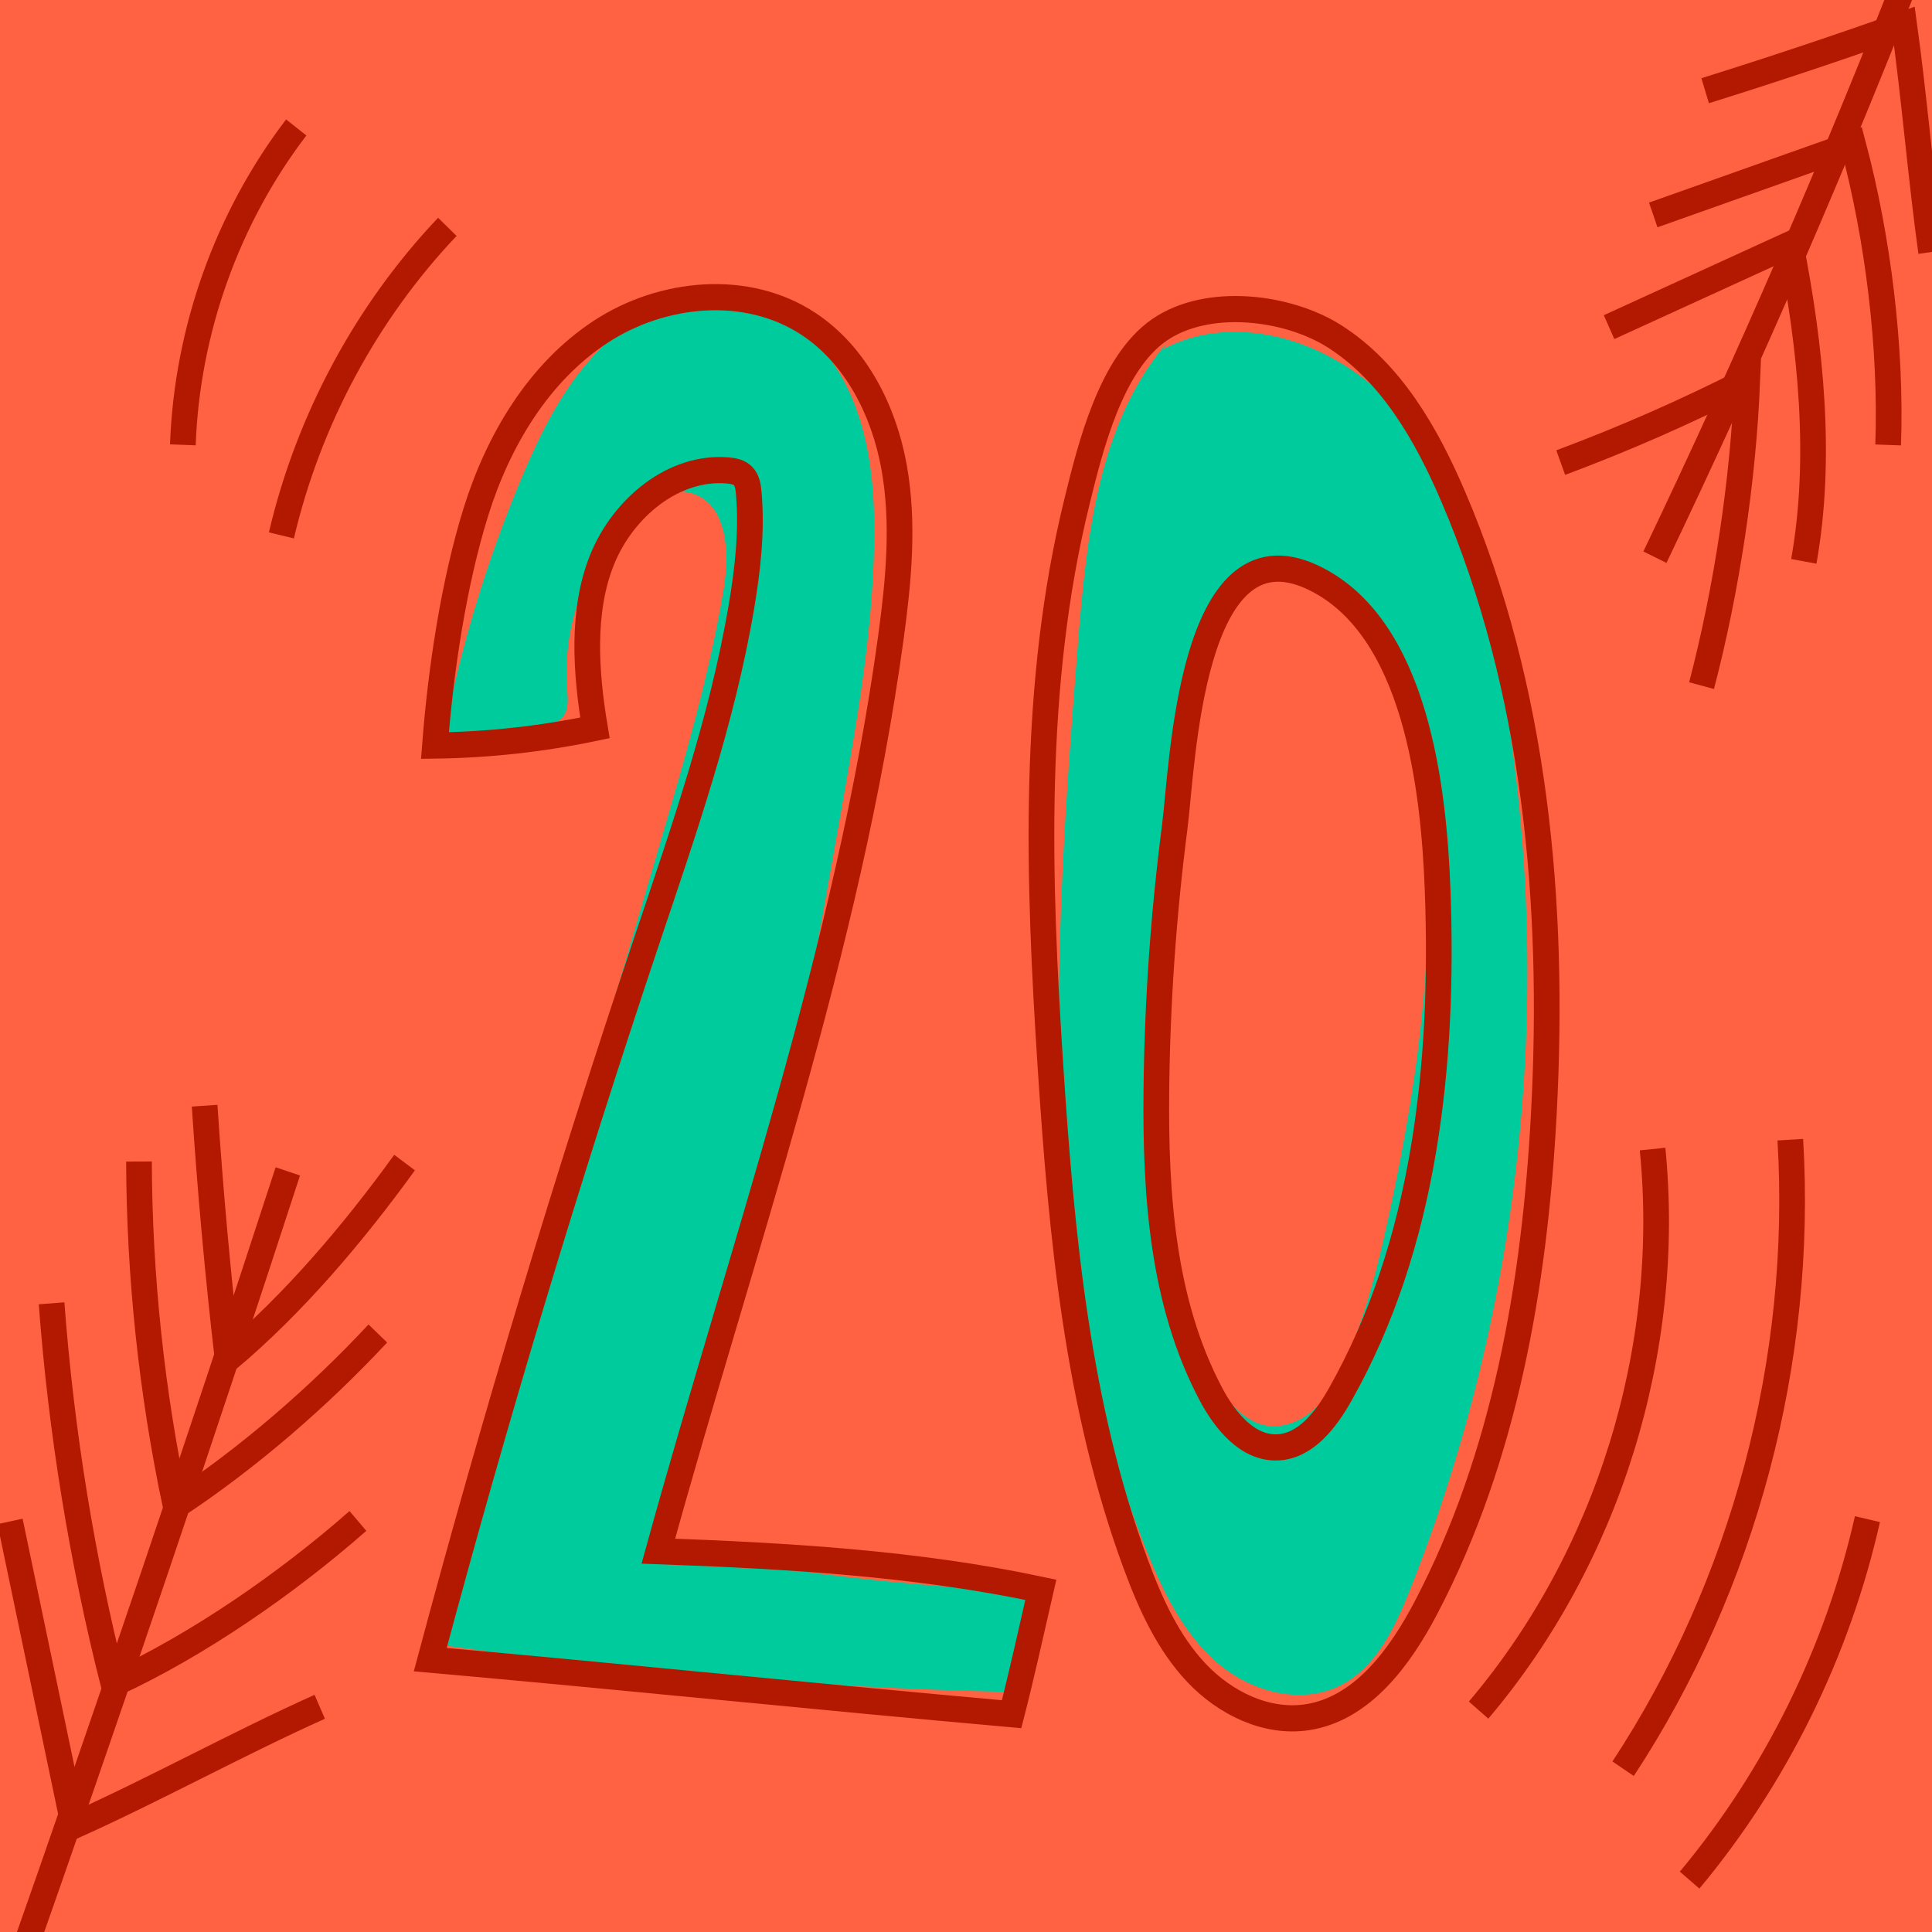
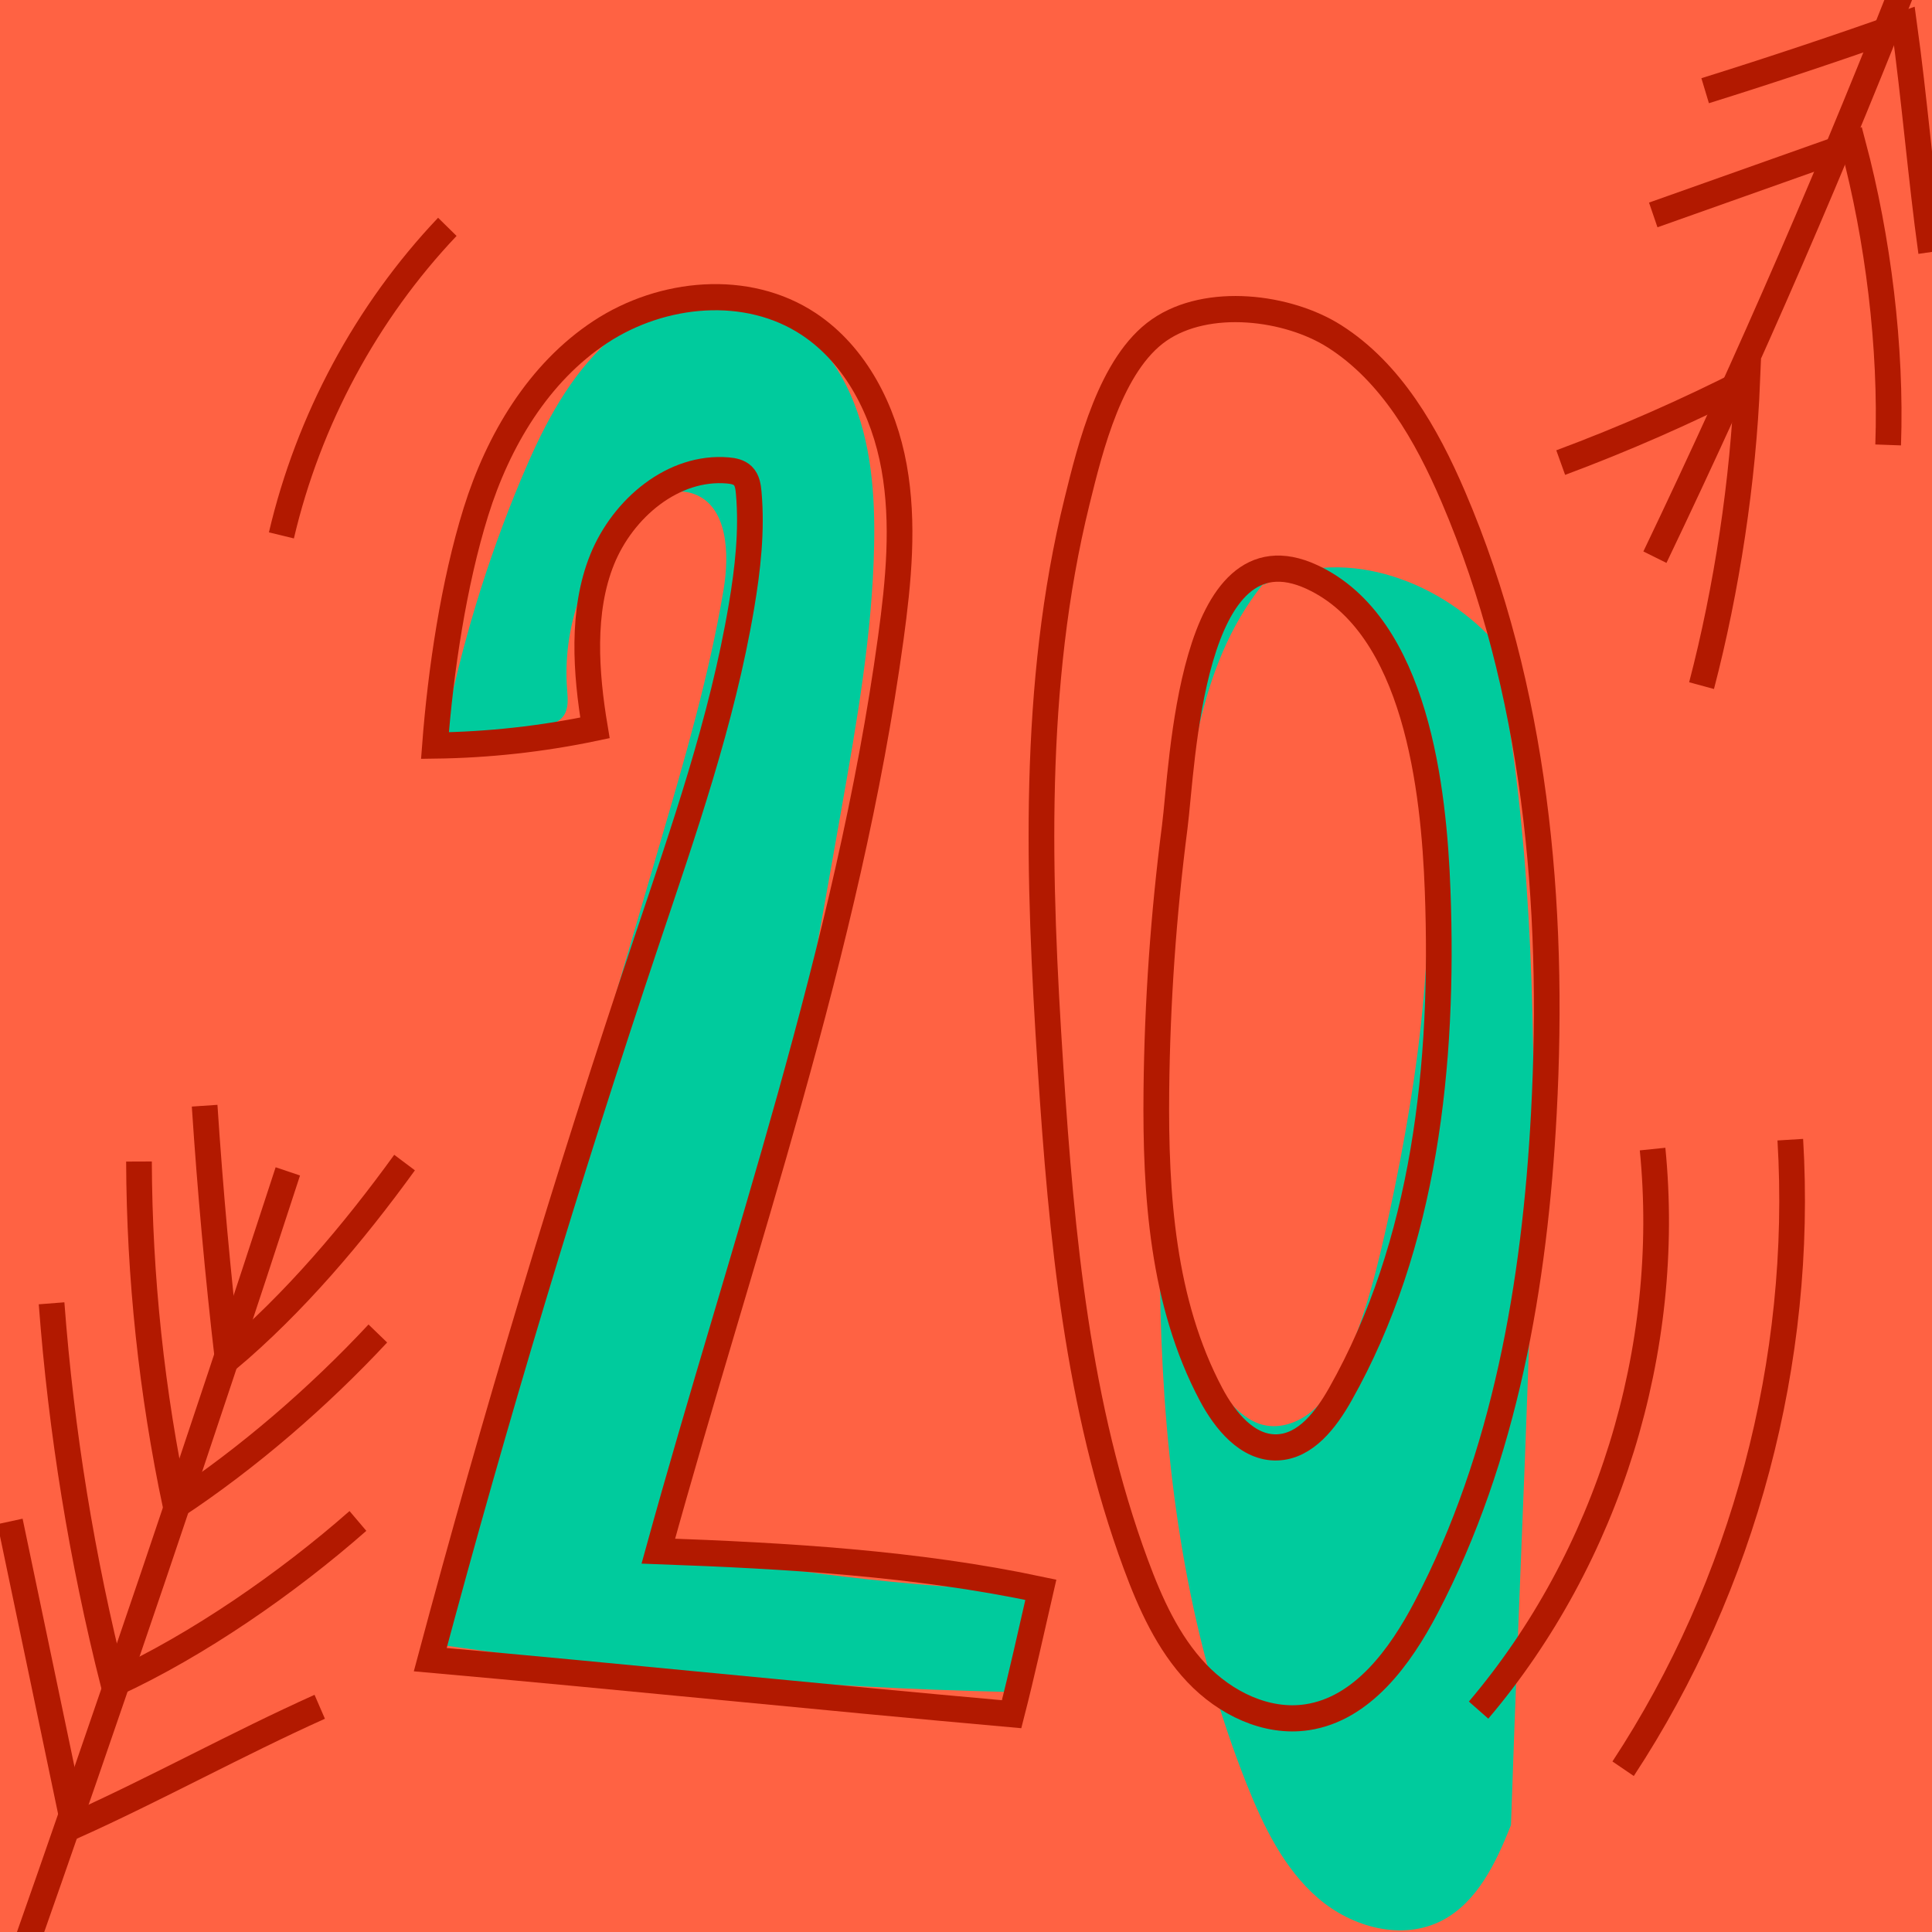
<svg xmlns="http://www.w3.org/2000/svg" xmlns:ns1="https://boxy-svg.com" viewBox="27.022 32.999 81.462 81.462" width="81.462px" height="81.462px">
  <defs>
    <ns1:export>
      <ns1:file format="svg" />
    </ns1:export>
  </defs>
  <g transform="matrix(1.083, 0, 0, 1.103, -396.64, -302.973)" style="">
    <path style="fill:#FF6243;" d="M460.284,382.438h-62.36c-5.275,0-9.551-4.276-9.551-9.551v-62.36 c0-5.275,4.276-9.551,9.551-9.551h62.36c5.275,0,9.551,4.276,9.551,9.551v62.36C469.834,378.162,465.558,382.438,460.284,382.438 z" />
    <g>
      <path style="fill:#00CB9D;" d="M408.24,333.055c1.32-0.223,2.639-0.447,3.959-0.67c0.347-0.059,0.73-0.139,0.936-0.424 c0.204-0.282,0.164-0.664,0.137-1.011c-0.183-2.332,0.662-4.726,2.267-6.427c0.698-0.74,1.728-1.386,2.683-1.038 c1.303,0.475,1.377,2.275,1.144,3.642c-0.559,3.285-1.514,6.488-2.468,9.681c-3.044,10.196-6.088,20.392-9.132,30.588 c7.503,1.08,15.071,1.709,22.649,1.88c0.753-1.115,1.092-2.504,0.935-3.84c-4.838-0.191-9.662-0.748-14.417-1.665 c3.565-9.055,5.307-18.707,7.028-28.286c0.596-3.319,1.194-6.654,1.264-10.025c0.041-1.96-0.11-3.972-0.911-5.762 c-0.801-1.79-2.35-3.334-4.275-3.706c-1.955-0.378-3.992,0.509-5.425,1.89s-2.354,3.204-3.135,5.035 c-1.334,3.127-2.342,6.394-3.002,9.729" />
    </g>
    <g>
-       <path style="fill:#00CB9D;" d="M449.367,329.115c-0.674-3.246-1.676-6.569-3.929-9.001c-2.253-2.433-6.062-3.7-8.994-2.151 l0.233-0.319c-2.716,3.067-3.183,7.46-3.515,11.543c-0.946,11.655-1.749,23.808,2.651,34.642 c0.651,1.604,1.45,3.213,2.771,4.332c1.321,1.119,3.282,1.638,4.825,0.851c1.375-0.701,2.103-2.216,2.682-3.646 C450.713,353.956,451.868,341.168,449.367,329.115z M445.267,351.059c-0.422,1.915-0.902,3.83-1.713,5.615 c-0.3,0.66-0.656,1.315-1.197,1.798c-0.541,0.483-1.302,0.771-2.005,0.592c-0.517-0.132-0.944-0.494-1.305-0.887 c-1.983-2.161-2.397-5.303-2.544-8.233c-0.318-6.331,0.171-12.702,1.45-18.911c0.311-1.509,0.737-3.123,1.932-4.095l0.738-0.215 c0.505-0.724,1.656-0.405,2.357,0.131c2.235,1.704,3.129,4.639,3.51,7.423C447.256,339.863,446.481,345.552,445.267,351.059z" />
+       <path style="fill:#00CB9D;" d="M449.367,329.115c-2.253-2.433-6.062-3.7-8.994-2.151 l0.233-0.319c-2.716,3.067-3.183,7.46-3.515,11.543c-0.946,11.655-1.749,23.808,2.651,34.642 c0.651,1.604,1.45,3.213,2.771,4.332c1.321,1.119,3.282,1.638,4.825,0.851c1.375-0.701,2.103-2.216,2.682-3.646 C450.713,353.956,451.868,341.168,449.367,329.115z M445.267,351.059c-0.422,1.915-0.902,3.83-1.713,5.615 c-0.3,0.66-0.656,1.315-1.197,1.798c-0.541,0.483-1.302,0.771-2.005,0.592c-0.517-0.132-0.944-0.494-1.305-0.887 c-1.983-2.161-2.397-5.303-2.544-8.233c-0.318-6.331,0.171-12.702,1.45-18.911c0.311-1.509,0.737-3.123,1.932-4.095l0.738-0.215 c0.505-0.724,1.656-0.405,2.357,0.131c2.235,1.704,3.129,4.639,3.51,7.423C447.256,339.863,446.481,345.552,445.267,351.059z" />
    </g>
    <g>
      <path style="fill:none;stroke:#B21900;stroke-miterlimit:10;" d="M408.127,333.099c2.092-0.027,4.181-0.253,6.229-0.676 c-0.358-2.098-0.531-4.466,0.28-6.434c0.811-1.967,2.776-3.587,4.896-3.407c0.21,0.018,0.434,0.06,0.585,0.207 c0.169,0.164,0.206,0.418,0.227,0.652c0.129,1.445-0.036,2.901-0.282,4.331c-0.754,4.389-2.261,8.607-3.7,12.821 c-3.093,9.058-5.901,18.214-8.418,27.449c7.561,0.661,15.073,1.424,22.634,2.086c0.406-1.555,0.771-3.193,1.138-4.757 c-4.869-1.017-9.92-1.3-14.892-1.477c3.255-11.574,7.39-22.997,9.051-34.904c0.302-2.169,0.523-4.385,0.127-6.539 c-0.395-2.154-1.483-4.265-3.316-5.461c-2.397-1.565-5.71-1.255-8.115,0.297c-2.406,1.552-3.984,4.151-4.85,6.88 C408.855,326.896,408.348,330.245,408.127,333.099z" />
      <path style="fill:none;stroke:#B21900;stroke-miterlimit:10;" d="M433.127,323.757c-1.769,7.044-1.515,14.424-1.032,21.67 c0.429,6.429,1.049,12.939,3.319,18.97c0.565,1.501,1.251,2.997,2.363,4.152s2.723,1.931,4.31,1.694 c2.141-0.319,3.613-2.29,4.631-4.201c3.071-5.763,4.229-12.365,4.582-18.885c0.434-8.008-0.322-16.226-3.529-23.576 c-1.039-2.381-2.418-4.751-4.622-6.126c-1.82-1.136-4.941-1.521-6.825-0.24C434.436,318.499,433.641,321.709,433.127,323.757z" />
      <path style="fill:none;stroke:#B21900;stroke-miterlimit:10;" d="M436.214,346.285c-0.043,3.98,0.236,8.115,2.129,11.616 c0.548,1.014,1.423,2.065,2.575,2.027c1.108-0.037,1.9-1.061,2.453-2.022c3.306-5.748,4.045-12.634,3.794-19.26 c-0.145-3.819-0.818-10.134-4.891-11.989c-4.75-2.164-5.038,7.226-5.344,9.55C436.49,339.548,436.25,342.915,436.214,346.285z" />
      <g>
        <path style="fill:none;stroke:#B21900;stroke-miterlimit:10;" d="M391.739,380.259c3.679-10.25,7.233-20.545,10.66-30.882" />
        <path style="fill:none;stroke:#B21900;stroke-miterlimit:10;" d="M399.16,346.866c0.217,3.239,0.516,6.473,0.896,9.697 c2.579-2.131,4.903-4.83,6.888-7.523" />
        <path style="fill:none;stroke:#B21900;stroke-miterlimit:10;" d="M396.604,349c0.016,4.422,0.496,8.843,1.427,13.166 c2.816-1.828,5.56-4.157,7.872-6.592" />
        <path style="fill:none;stroke:#B21900;stroke-miterlimit:10;" d="M393.201,354.42c0.375,4.908,1.182,9.783,2.409,14.55 c3.292-1.486,6.784-3.869,9.518-6.23" />
        <path style="fill:none;stroke:#B21900;stroke-miterlimit:10;" d="M391.584,362.758c0.826,3.879,1.653,7.758,2.479,11.637 c3.198-1.411,6.38-3.14,9.578-4.551" />
      </g>
      <g>
        <path style="fill:none;stroke:#B21900;stroke-miterlimit:10;" d="M465.753,302.958c-3.086,7.77-6.465,15.424-10.129,22.94" />
        <path style="fill:none;stroke:#B21900;stroke-miterlimit:10;" d="M451.956,322.282c2.478-0.907,4.905-1.954,7.264-3.135 c-0.156,3.815-0.798,7.972-1.78,11.661" />
-         <path style="fill:none;stroke:#B21900;stroke-miterlimit:10;" d="M453.839,317.104c2.355-1.057,4.71-2.115,7.065-3.172 c0.787,3.934,1.235,8.179,0.517,12.126" />
        <path style="fill:none;stroke:#B21900;stroke-miterlimit:10;" d="M455.559,312.815c2.592-0.903,5.184-1.805,7.776-2.708 c0.978,3.609,1.503,7.763,1.37,11.5" />
        <path style="fill:none;stroke:#B21900;stroke-miterlimit:10;" d="M457.58,308.066c2.598-0.797,5.181-1.643,7.747-2.539 c0.397,2.811,0.654,5.895,1.051,8.706" />
      </g>
      <path style="fill:none;stroke:#B21900;stroke-miterlimit:10;" d="M455.533,348.524c0.776,7.669-1.734,15.615-6.774,21.447" />
      <path style="fill:none;stroke:#B21900;stroke-miterlimit:10;" d="M460.895,348.165c0.516,8.437-1.808,17.023-6.509,24.047" />
-       <path style="fill:none;stroke:#B21900;stroke-miterlimit:10;" d="M463.898,362.671c-1.164,5.063-3.56,9.839-6.923,13.799" />
      <path style="fill:none;stroke:#B21900;stroke-miterlimit:10;" d="M408.609,313.27c-3.151,3.263-5.407,7.382-6.46,11.795" />
-       <path style="fill:none;stroke:#B21900;stroke-miterlimit:10;" d="M402.726,309.471c-2.686,3.453-4.254,7.761-4.414,12.133" />
    </g>
  </g>
</svg>